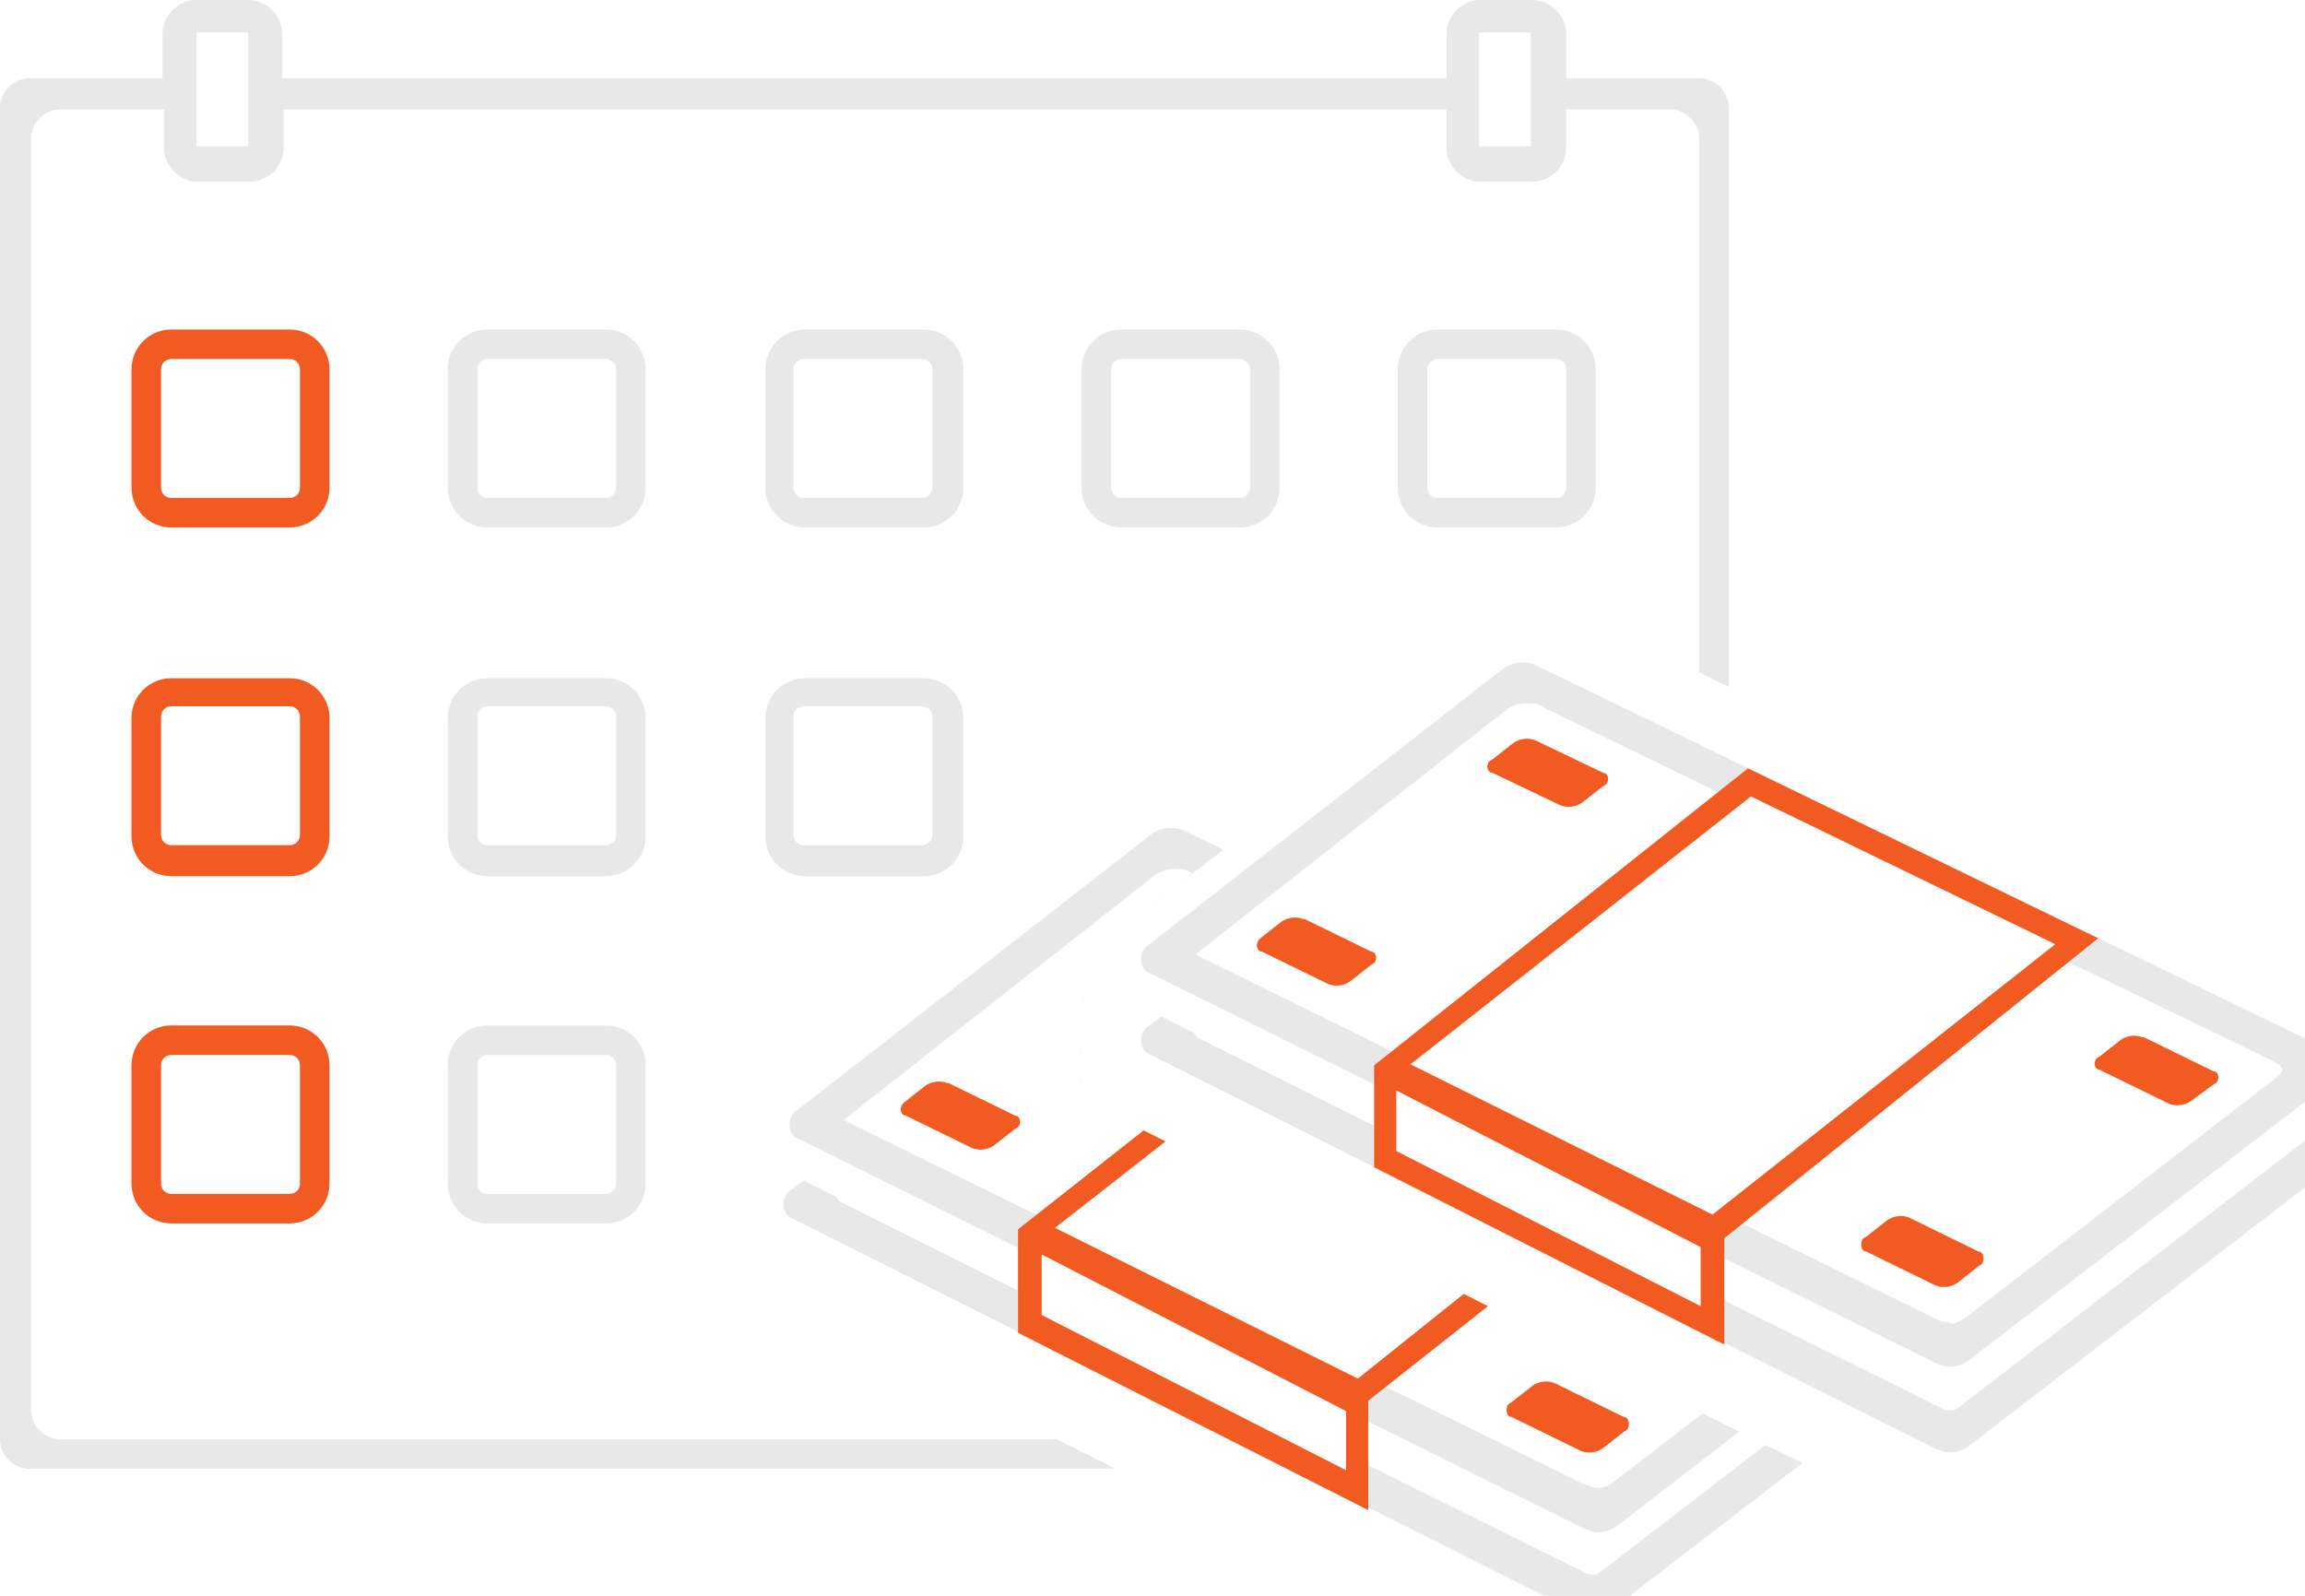
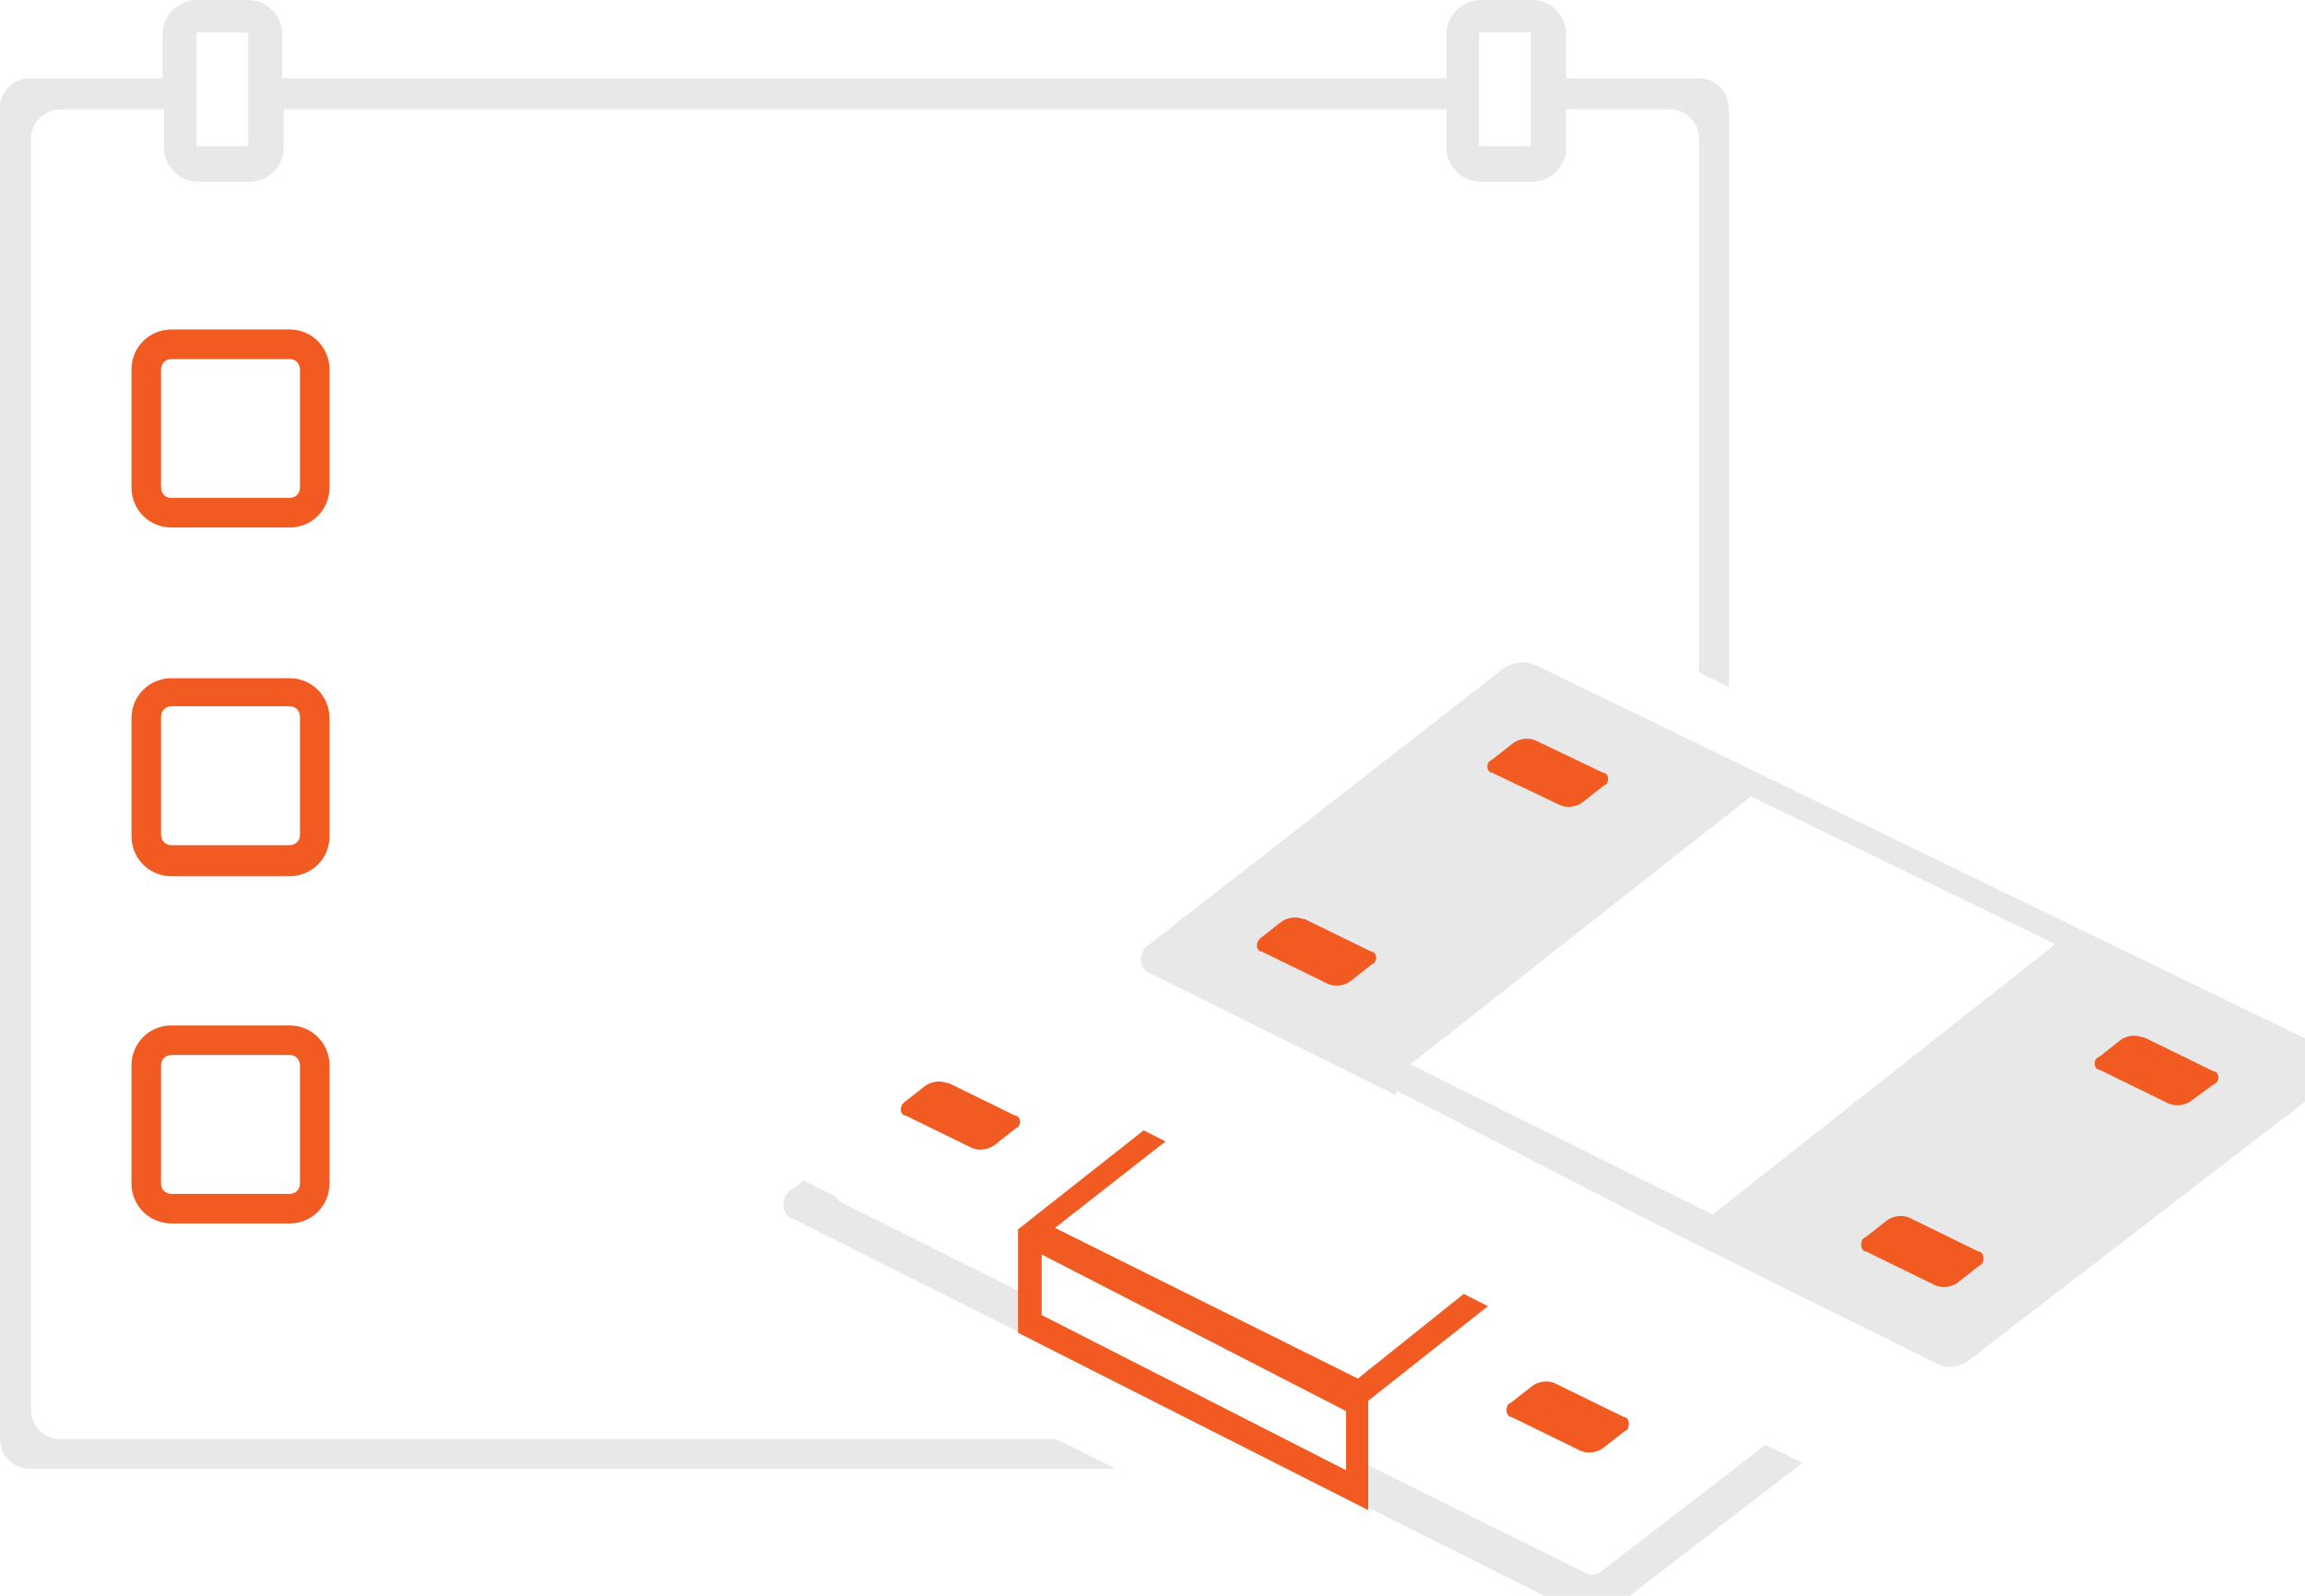
<svg xmlns="http://www.w3.org/2000/svg" width="156" height="108">
  <defs>
    <style>.cls-1,.cls-2{fill:#fff}.cls-2,.cls-3{fill-rule:evenodd}.cls-3{fill:#f15a21}.cls-5{fill:#e8e8e8}</style>
  </defs>
  <g id="Warstwa_1">
    <path d="M0 0h158.4v109.4H0z" class="cls-1" />
    <path d="M71.5 97.4H4.1c-1.1 0-2-.9-2-2v-86c0-1.1.9-2 2-2h7V10c0 1.2 1 2.3 2.3 2.3h3.5c1.2 0 2.3-1 2.3-2.3V7.4h78.7V10c0 1.2 1 2.3 2.3 2.3h3.5c1.2 0 2.3-1 2.3-2.3V7.4h7c1.1 0 2 .9 2 2v36.1l2 1V7.3c0-1.1-.9-2-2-2h-9v-3c0-1.2-1-2.3-2.3-2.3h-3.5c-1.2 0-2.3 1-2.3 2.3v3H19.1v-3c0-1.2-1-2.3-2.3-2.3h-3.5C12.1 0 11 1 11 2.3v3H2c-1.1 0-2 .9-2 2v90.1c0 1.1.9 2 2 2h73.5l-4-2Zm28.6-95.2h3.5v7.7h-3.5V2.2Zm-86.8 0h3.5v7.7h-3.5V2.2Zm104.2 94.5v-.1.1z" class="cls-5" />
-     <path d="M88.7 82.3c0-.1-13.6-6.9-13.6-6.9-.8-.3-1.4-1-1.8-1.8-.4-.9-.4-1.9 0-2.8.2-.6.6-1.1 1.1-1.5-.4-.3-.7-.8-.9-1.2-.4-.9-.4-1.9 0-2.8.3-.7.8-1.3 1.4-1.7l7.9-6.1-2.7-1.3c-.7-.3-1.5-.2-2.1.2L54 75.1c-.2.1-.4.3-.5.6-.2.6 0 1.2.6 1.4l53.2 26.4c.3.1.5.2.8.2.4 0 .9-.1 1.3-.4l8.3-6.4-28.6-14.5Z" class="cls-5" />
    <path d="M88.7 82.3c0-.1-13.6-6.9-13.6-6.9-.8-.3-1.4-1-1.8-1.8-.4-.9-.4-1.9 0-2.8.2-.6.6-1.1 1.1-1.5-.4-.3-.7-.8-.9-1.2-.4-.9-.4-1.9 0-2.8.3-.7.8-1.3 1.4-1.7l5.8-4.5c-.3-.2-.7-.3-1.1-.3s-1 .1-1.4.4L57.1 75.8l50 24.6c.5.2.8.3 1.1.3s.6-.1 1-.4l6.1-4.7L89 82.3Z" class="cls-2" />
    <path id="Prostokąt_zaokrąglony_4_kopia_17" d="m64.2 73.3 4.5 2.2c.3 0 .4.4.3.6 0 .1-.1.2-.3.3l-1.4 1.1c-.4.3-1 .4-1.5.2l-4.5-2.2c-.3 0-.4-.4-.3-.6 0-.1.1-.2.2-.3l1.4-1.1c.4-.3 1-.4 1.5-.2Zm41 20.3 4.7 2.3c.3 0 .4.4.3.7 0 .1-.1.2-.3.3l-1.4 1.1c-.4.3-1 .4-1.5.2l-4.7-2.3c-.3 0-.4-.4-.3-.7 0-.1.1-.2.3-.3l1.4-1.1c.4-.3 1-.4 1.5-.2Z" class="cls-3" />
    <path d="m119.6 97.7-11.3 8.7c-.3.2-.6.2-.9.1L84.6 95.2 56.8 81.3l-.2-.3-2.2-1.1-.8.6c-.2.1-.4.3-.5.6-.2.6 0 1.2.6 1.4l53.2 26.7c.3.1.6.2.8.2.4 0 .9-.1 1.3-.4l13-10-2.5-1.2Z" class="cls-5" />
    <path d="M88.7 82.3v-.1l-11.3-5.7-8.5 6.7v7l23.7 12v-7.4l8.1-6.4-12-6.1z" class="cls-3" />
    <path d="m70.5 89 20.6 10.5v-4L70.5 84.9V89zm18.2-7v-.1L79.2 77l-7.8 6.1 20.5 10.2 7.5-6L88.7 82z" class="cls-1" />
    <path d="M158.3 71.6c-.1-.3-.4-.5-.6-.5L103.9 45c-.7-.3-1.4-.2-2.1.2l-24 18.7c-.2.1-.4.3-.5.6-.2.6 0 1.2.6 1.4l53.2 26.4c.3.1.5.2.8.2.4 0 .9-.1 1.3-.4l24.7-19c.2-.1.4-.4.5-.6v-.8Z" class="cls-5" />
-     <path d="M132 89.5c-.3 0-.6 0-1.1-.3l-50-24.6L102 48c.4-.3.9-.4 1.4-.4s.8 0 1.1.3l49.1 23.8c.8.4.9.6.9.7 0 0 0 .1-.4.5L133 89.2c-.5.3-.7.4-1 .4Z" class="cls-2" />
-     <path d="M158.3 77.4c-.1-.3-.4-.5-.6-.5l-.8-.4-24.4 18.8c-.3.2-.6.2-.9.1l-22.8-11.3L81 70.2l-.2-.3-2.2-1.1-.8.6c-.2.1-.4.3-.5.6-.2.6 0 1.2.6 1.4l53.2 26.7c.3.1.6.2.8.2.4 0 .9-.1 1.3-.4l24.7-19c.2-.1.4-.4.5-.6v-.9Z" class="cls-5" />
    <path id="Prostokąt_zaokrąglony_4_kopia_17-2" d="m88.3 62.2 4.5 2.2c.3 0 .4.4.3.6 0 .1-.1.2-.3.3l-1.4 1.1c-.4.3-1 .4-1.5.2l-4.5-2.2c-.3 0-.4-.4-.3-.6 0-.1.1-.2.2-.3l1.4-1.1c.4-.3 1-.4 1.5-.2Zm15.6-12.1 4.6 2.2c.3 0 .4.4.3.6 0 .1-.1.2-.3.3l-1.4 1.1c-.4.3-1 .4-1.5.2l-4.6-2.2c-.3 0-.4-.4-.3-.6 0-.1.1-.2.3-.3l1.4-1.1c.4-.3 1-.4 1.5-.2Zm25.3 32.3 4.7 2.3c.3 0 .4.4.3.7 0 .1-.1.2-.3.3l-1.4 1.1c-.4.3-1 .4-1.5.2l-4.7-2.3c-.3 0-.4-.4-.3-.7 0-.1.1-.2.3-.3l1.4-1.1c.4-.3 1-.4 1.5-.2Zm15.9-12.2 4.7 2.3c.3 0 .4.4.3.6 0 .1-.1.2-.3.3l-1.5 1.1c-.4.3-1 .4-1.5.2l-4.7-2.3c-.3 0-.4-.4-.3-.6 0-.1.1-.2.3-.3l1.4-1.1c.4-.3 1-.4 1.5-.2Z" class="cls-3" data-name="Prostokąt_zaokrąglony_4_kopia_17" />
-     <path id="Kształt_2" d="M116.7 83.7V91L93 79v-6.9L118.3 52 142 63.5l-25.3 20.3Z" class="cls-3" />
    <path d="M94.5 77.9v-4.1l20.6 10.6v4L94.5 77.9Zm1-5.9 23-18.1 20.6 10-23.2 18.3L95.4 72Z" class="cls-2" />
    <path fill="#f15a21" d="M19.6 82.8h-8c-1.5 0-2.7-1.2-2.7-2.7v-8c0-1.5 1.2-2.7 2.7-2.7h8c1.5 0 2.7 1.2 2.7 2.7v8c0 1.5-1.2 2.7-2.7 2.7Zm-8-11.4c-.4 0-.7.3-.7.7v8c0 .4.3.7.7.7h8c.4 0 .7-.3.7-.7v-8c0-.4-.3-.7-.7-.7h-8Zm8-12.1h-8c-1.5 0-2.7-1.2-2.7-2.7v-8c0-1.5 1.2-2.7 2.7-2.7h8c1.5 0 2.7 1.2 2.7 2.7v8c0 1.5-1.2 2.7-2.7 2.7Zm-8-11.5c-.4 0-.7.3-.7.7v8c0 .4.3.7.7.7h8c.4 0 .7-.3.7-.7v-8c0-.4-.3-.7-.7-.7h-8Zm8-12.1h-8c-1.5 0-2.7-1.2-2.7-2.7v-8c0-1.5 1.2-2.7 2.7-2.7h8c1.5 0 2.7 1.2 2.7 2.7v8c0 1.5-1.2 2.7-2.7 2.7Zm-8-11.4c-.4 0-.7.3-.7.7v8c0 .4.3.7.7.7h8c.4 0 .7-.3.7-.7v-8c0-.4-.3-.7-.7-.7h-8Z" />
-     <path d="M41 82.8h-8c-1.5 0-2.7-1.2-2.7-2.7v-8c0-1.5 1.2-2.7 2.7-2.7h8c1.5 0 2.7 1.2 2.7 2.7v8c0 1.5-1.2 2.7-2.7 2.7Zm-8-11.4c-.4 0-.7.3-.7.7v8c0 .4.3.7.7.7h8c.4 0 .7-.3.7-.7v-8c0-.4-.3-.7-.7-.7h-8Zm8-12.1h-8c-1.5 0-2.7-1.2-2.7-2.7v-8c0-1.5 1.2-2.7 2.7-2.7h8c1.5 0 2.7 1.2 2.7 2.7v8c0 1.5-1.2 2.7-2.7 2.7Zm-8-11.5c-.4 0-.7.3-.7.7v8c0 .4.3.7.7.7h8c.4 0 .7-.3.7-.7v-8c0-.4-.3-.7-.7-.7h-8Zm8-12.1h-8c-1.5 0-2.7-1.2-2.7-2.7v-8c0-1.5 1.2-2.7 2.7-2.7h8c1.5 0 2.7 1.2 2.7 2.7v8c0 1.5-1.2 2.7-2.7 2.7Zm-8-11.4c-.4 0-.7.3-.7.7v8c0 .4.3.7.7.7h8c.4 0 .7-.3.7-.7v-8c0-.4-.3-.7-.7-.7h-8Zm29.5 35h-8c-1.5 0-2.7-1.2-2.7-2.7v-8c0-1.5 1.2-2.7 2.7-2.7h8c1.5 0 2.7 1.2 2.7 2.7v8c0 1.5-1.2 2.7-2.7 2.7Zm-8.1-11.5c-.4 0-.7.3-.7.7v8c0 .4.3.7.7.7h8c.4 0 .7-.3.7-.7v-8c0-.4-.3-.7-.7-.7h-8Zm8.1-12.1h-8c-1.5 0-2.7-1.2-2.7-2.7v-8c0-1.5 1.2-2.7 2.7-2.7h8c1.5 0 2.7 1.2 2.7 2.7v8c0 1.5-1.2 2.7-2.7 2.7Zm-8.1-11.4c-.4 0-.7.3-.7.7v8c0 .4.3.7.7.7h8c.4 0 .7-.3.7-.7v-8c0-.4-.3-.7-.7-.7h-8Zm29.5 11.4h-8c-1.5 0-2.7-1.2-2.7-2.7v-8c0-1.5 1.2-2.7 2.7-2.7h8c1.5 0 2.7 1.2 2.7 2.7v8c0 1.5-1.2 2.7-2.7 2.7Zm-8-11.4c-.4 0-.7.3-.7.7v8c0 .4.3.7.7.7h8c.4 0 .7-.3.7-.7v-8c0-.4-.3-.7-.7-.7h-8Zm29.4 11.4h-8c-1.5 0-2.7-1.2-2.7-2.7v-8c0-1.5 1.2-2.7 2.7-2.7h8c1.5 0 2.7 1.2 2.7 2.7v8c0 1.5-1.2 2.7-2.7 2.7Zm-8-11.4c-.4 0-.7.3-.7.7v8c0 .4.3.7.7.7h8c.4 0 .7-.3.7-.7v-8c0-.4-.3-.7-.7-.7h-8Z" class="cls-5" />
  </g>
</svg>